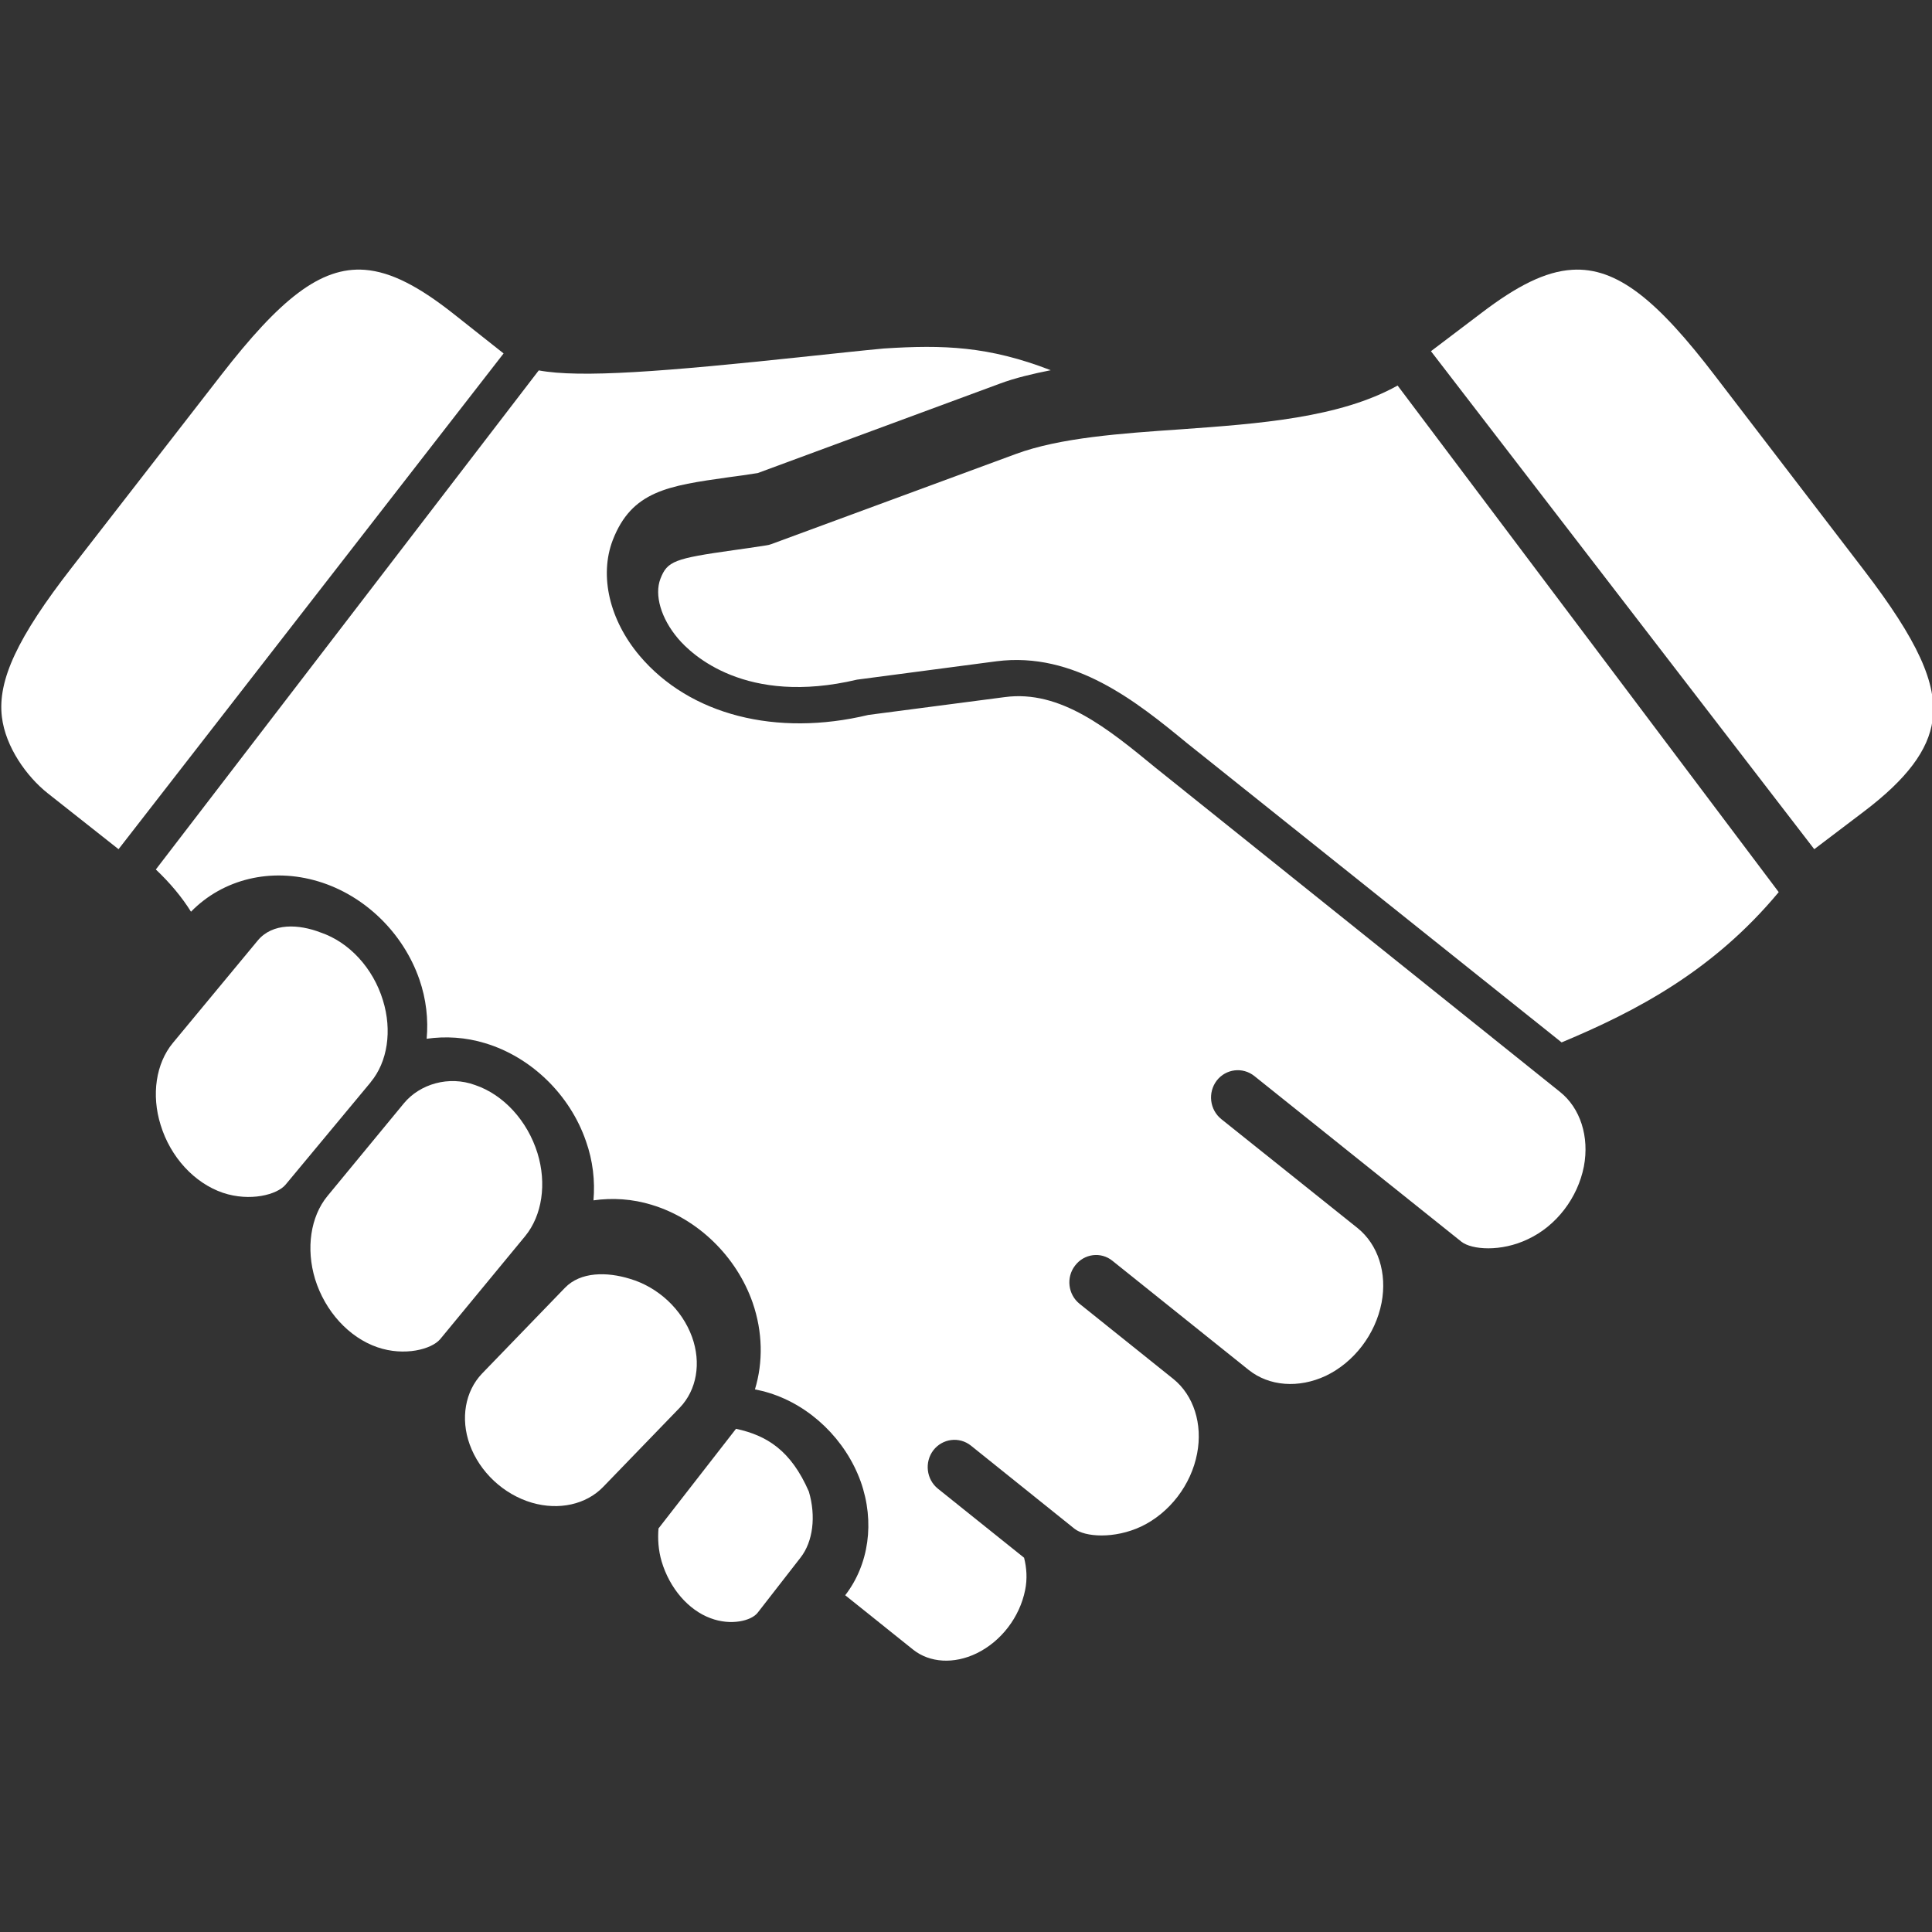
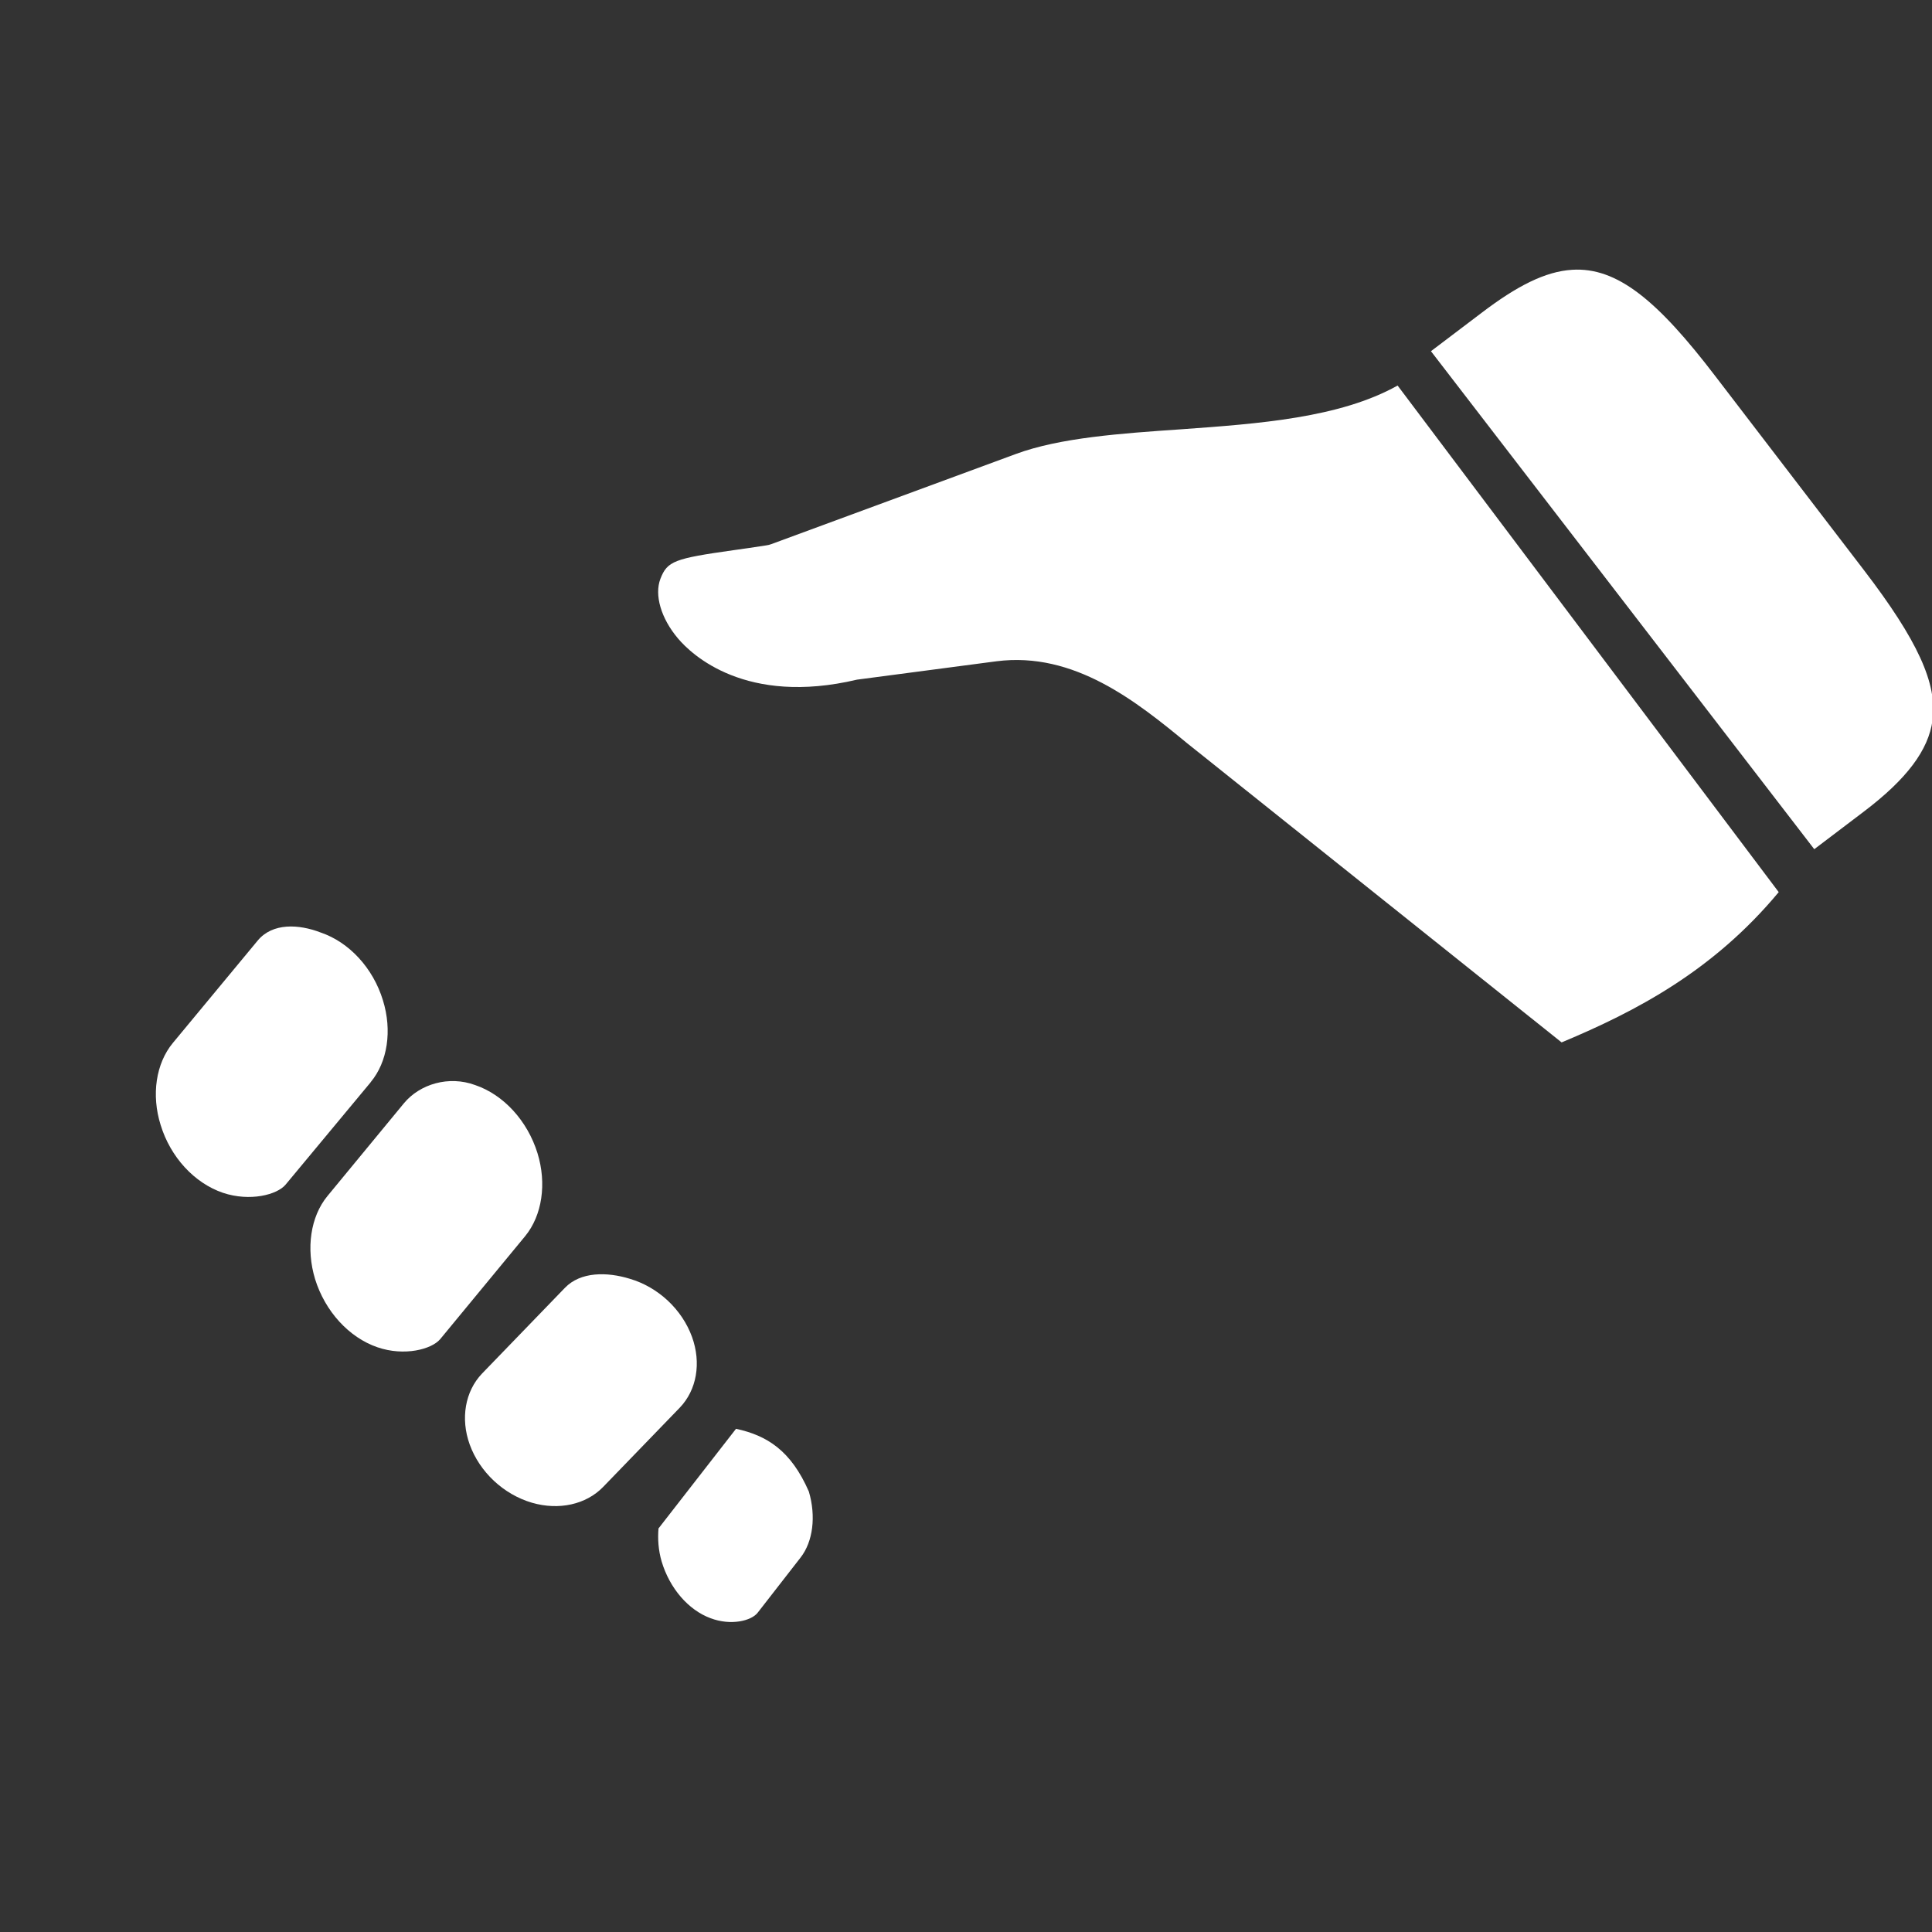
<svg xmlns="http://www.w3.org/2000/svg" fill="none" viewBox="0 0 50 50" height="50" width="50">
  <rect x="0" y="0" width="50" height="50" fill="#333333" stroke="none" />
  <g clip-path="url(#clip0_2132_695)">
    <path fill="white" d="M17.042 39.556C17.019 39.833 17.039 40.123 17.123 40.41C17.329 41.102 17.813 41.666 18.386 41.878C18.918 42.08 19.448 41.946 19.609 41.736L20.719 40.309C21.041 39.897 21.122 39.24 20.933 38.601C20.468 37.535 19.846 37.15 19.048 36.977L17.042 39.556Z" />
    <path fill="white" d="M14.618 33.331L12.473 35.55C12.038 36.007 11.913 36.71 12.156 37.384C12.414 38.096 13.031 38.675 13.768 38.891C14.467 39.093 15.167 38.936 15.606 38.485L17.592 36.431C18.031 35.974 18.153 35.275 17.91 34.601C17.651 33.886 17.032 33.309 16.297 33.094C15.711 32.914 15.024 32.907 14.618 33.331Z" />
    <path fill="white" d="M10.453 28.553L8.473 30.955C8.036 31.487 7.914 32.313 8.155 33.105C8.413 33.936 9.03 34.614 9.768 34.867C10.465 35.107 11.173 34.92 11.393 34.656L13.592 31.99C14.031 31.454 14.153 30.631 13.91 29.843C13.65 29.007 13.034 28.331 12.296 28.081C11.617 27.831 10.867 28.053 10.453 28.553Z" />
    <path fill="white" d="M6.669 24.342L4.474 26.991C4.035 27.521 3.913 28.334 4.157 29.114C4.412 29.948 5.032 30.619 5.77 30.87C6.467 31.103 7.173 30.922 7.392 30.657L9.592 28.01V28.007C10.031 27.483 10.153 26.669 9.91 25.887C9.655 25.052 9.035 24.382 8.298 24.133C7.734 23.915 7.052 23.878 6.669 24.342Z" />
    <path fill="white" d="M36.17 9.978C34.67 10.815 32.586 10.965 30.555 11.111C29.019 11.216 27.434 11.327 26.296 11.747L19.964 14.081C19.921 14.098 19.877 14.108 19.832 14.114C19.526 14.162 19.243 14.203 18.989 14.238C17.448 14.455 17.27 14.521 17.092 14.978C16.93 15.399 17.108 16.006 17.546 16.523C17.904 16.947 19.303 18.27 22.181 17.589L25.787 17.114C27.806 16.854 29.424 18.168 30.717 19.23L40.414 26.977L40.422 26.974C42.338 26.173 44.336 25.13 46.033 23.088L36.17 9.978Z" />
-     <path fill="white" d="M22.875 9.019C22.301 9.072 21.643 9.145 20.953 9.217C17.136 9.625 15.02 9.785 13.943 9.586L4.033 22.502C4.398 22.848 4.7 23.207 4.943 23.595C5.772 22.746 7.023 22.443 8.242 22.812C9.438 23.173 10.437 24.144 10.854 25.349C11.031 25.859 11.087 26.382 11.042 26.883C11.53 26.814 12.047 26.842 12.556 26.998C13.748 27.357 14.751 28.33 15.165 29.535C15.345 30.042 15.402 30.564 15.359 31.065C15.848 30.996 16.364 31.025 16.873 31.183C18.063 31.545 19.061 32.516 19.479 33.714C19.741 34.474 19.751 35.256 19.538 35.957C19.66 35.981 19.785 36.011 19.909 36.05C20.977 36.381 21.884 37.26 22.275 38.343C22.647 39.392 22.485 40.494 21.874 41.285L23.632 42.693C24.062 43.035 24.689 43.072 25.275 42.788C25.91 42.479 26.389 41.853 26.53 41.153C26.59 40.86 26.57 40.577 26.503 40.314L24.273 38.527C23.974 38.286 23.921 37.842 24.154 37.534C24.391 37.228 24.825 37.172 25.127 37.412L27.808 39.564C28.074 39.777 28.837 39.834 29.536 39.505C30.272 39.153 30.827 38.427 30.981 37.618C31.129 36.853 30.892 36.111 30.366 35.687L27.941 33.744C27.639 33.503 27.586 33.058 27.823 32.753C28.057 32.444 28.493 32.387 28.792 32.631L32.317 35.455C32.847 35.877 33.609 35.935 34.312 35.606C35.041 35.257 35.597 34.533 35.755 33.715C35.902 32.95 35.666 32.211 35.134 31.782L31.608 28.963C31.306 28.72 31.253 28.276 31.489 27.965C31.726 27.66 32.16 27.607 32.462 27.847C32.462 27.847 37.817 32.135 37.821 32.135C38.087 32.345 38.846 32.404 39.542 32.07C40.279 31.726 40.831 31.002 40.991 30.187C41.136 29.42 40.9 28.676 40.37 28.256L29.891 19.857C28.688 18.869 27.446 17.847 26.003 18.041L22.475 18.502C20.096 19.074 17.852 18.508 16.554 16.972C15.772 16.046 15.506 14.902 15.857 13.981C16.35 12.704 17.294 12.572 18.851 12.352C19.084 12.323 19.334 12.286 19.61 12.243L25.869 9.931C26.276 9.779 26.726 9.674 27.193 9.581C25.583 8.958 24.417 8.92 22.875 9.019Z" />
-     <path fill="white" d="M9.44 6.983C8.289 6.897 7.238 7.755 5.725 9.704L1.856 14.689C0.457 16.488 -0.067 17.606 0.049 18.554C0.142 19.332 0.69 20.097 1.233 20.528L3.068 21.977L13.033 9.147L11.743 8.126C10.857 7.426 10.131 7.036 9.44 6.983Z" />
    <path fill="white" d="M40.688 6.982C39.991 7.024 39.252 7.405 38.349 8.092L37.033 9.089L46.953 21.977L48.236 21.004C49.345 20.164 49.911 19.412 50.014 18.637C50.142 17.695 49.63 16.572 48.24 14.757L44.398 9.742C42.901 7.78 41.853 6.909 40.688 6.982Z" />
  </g>
  <defs>
    <clipPath id="clip0_2132_695">
      <rect fill="white" height="50" width="50" />
    </clipPath>
  </defs>
</svg>